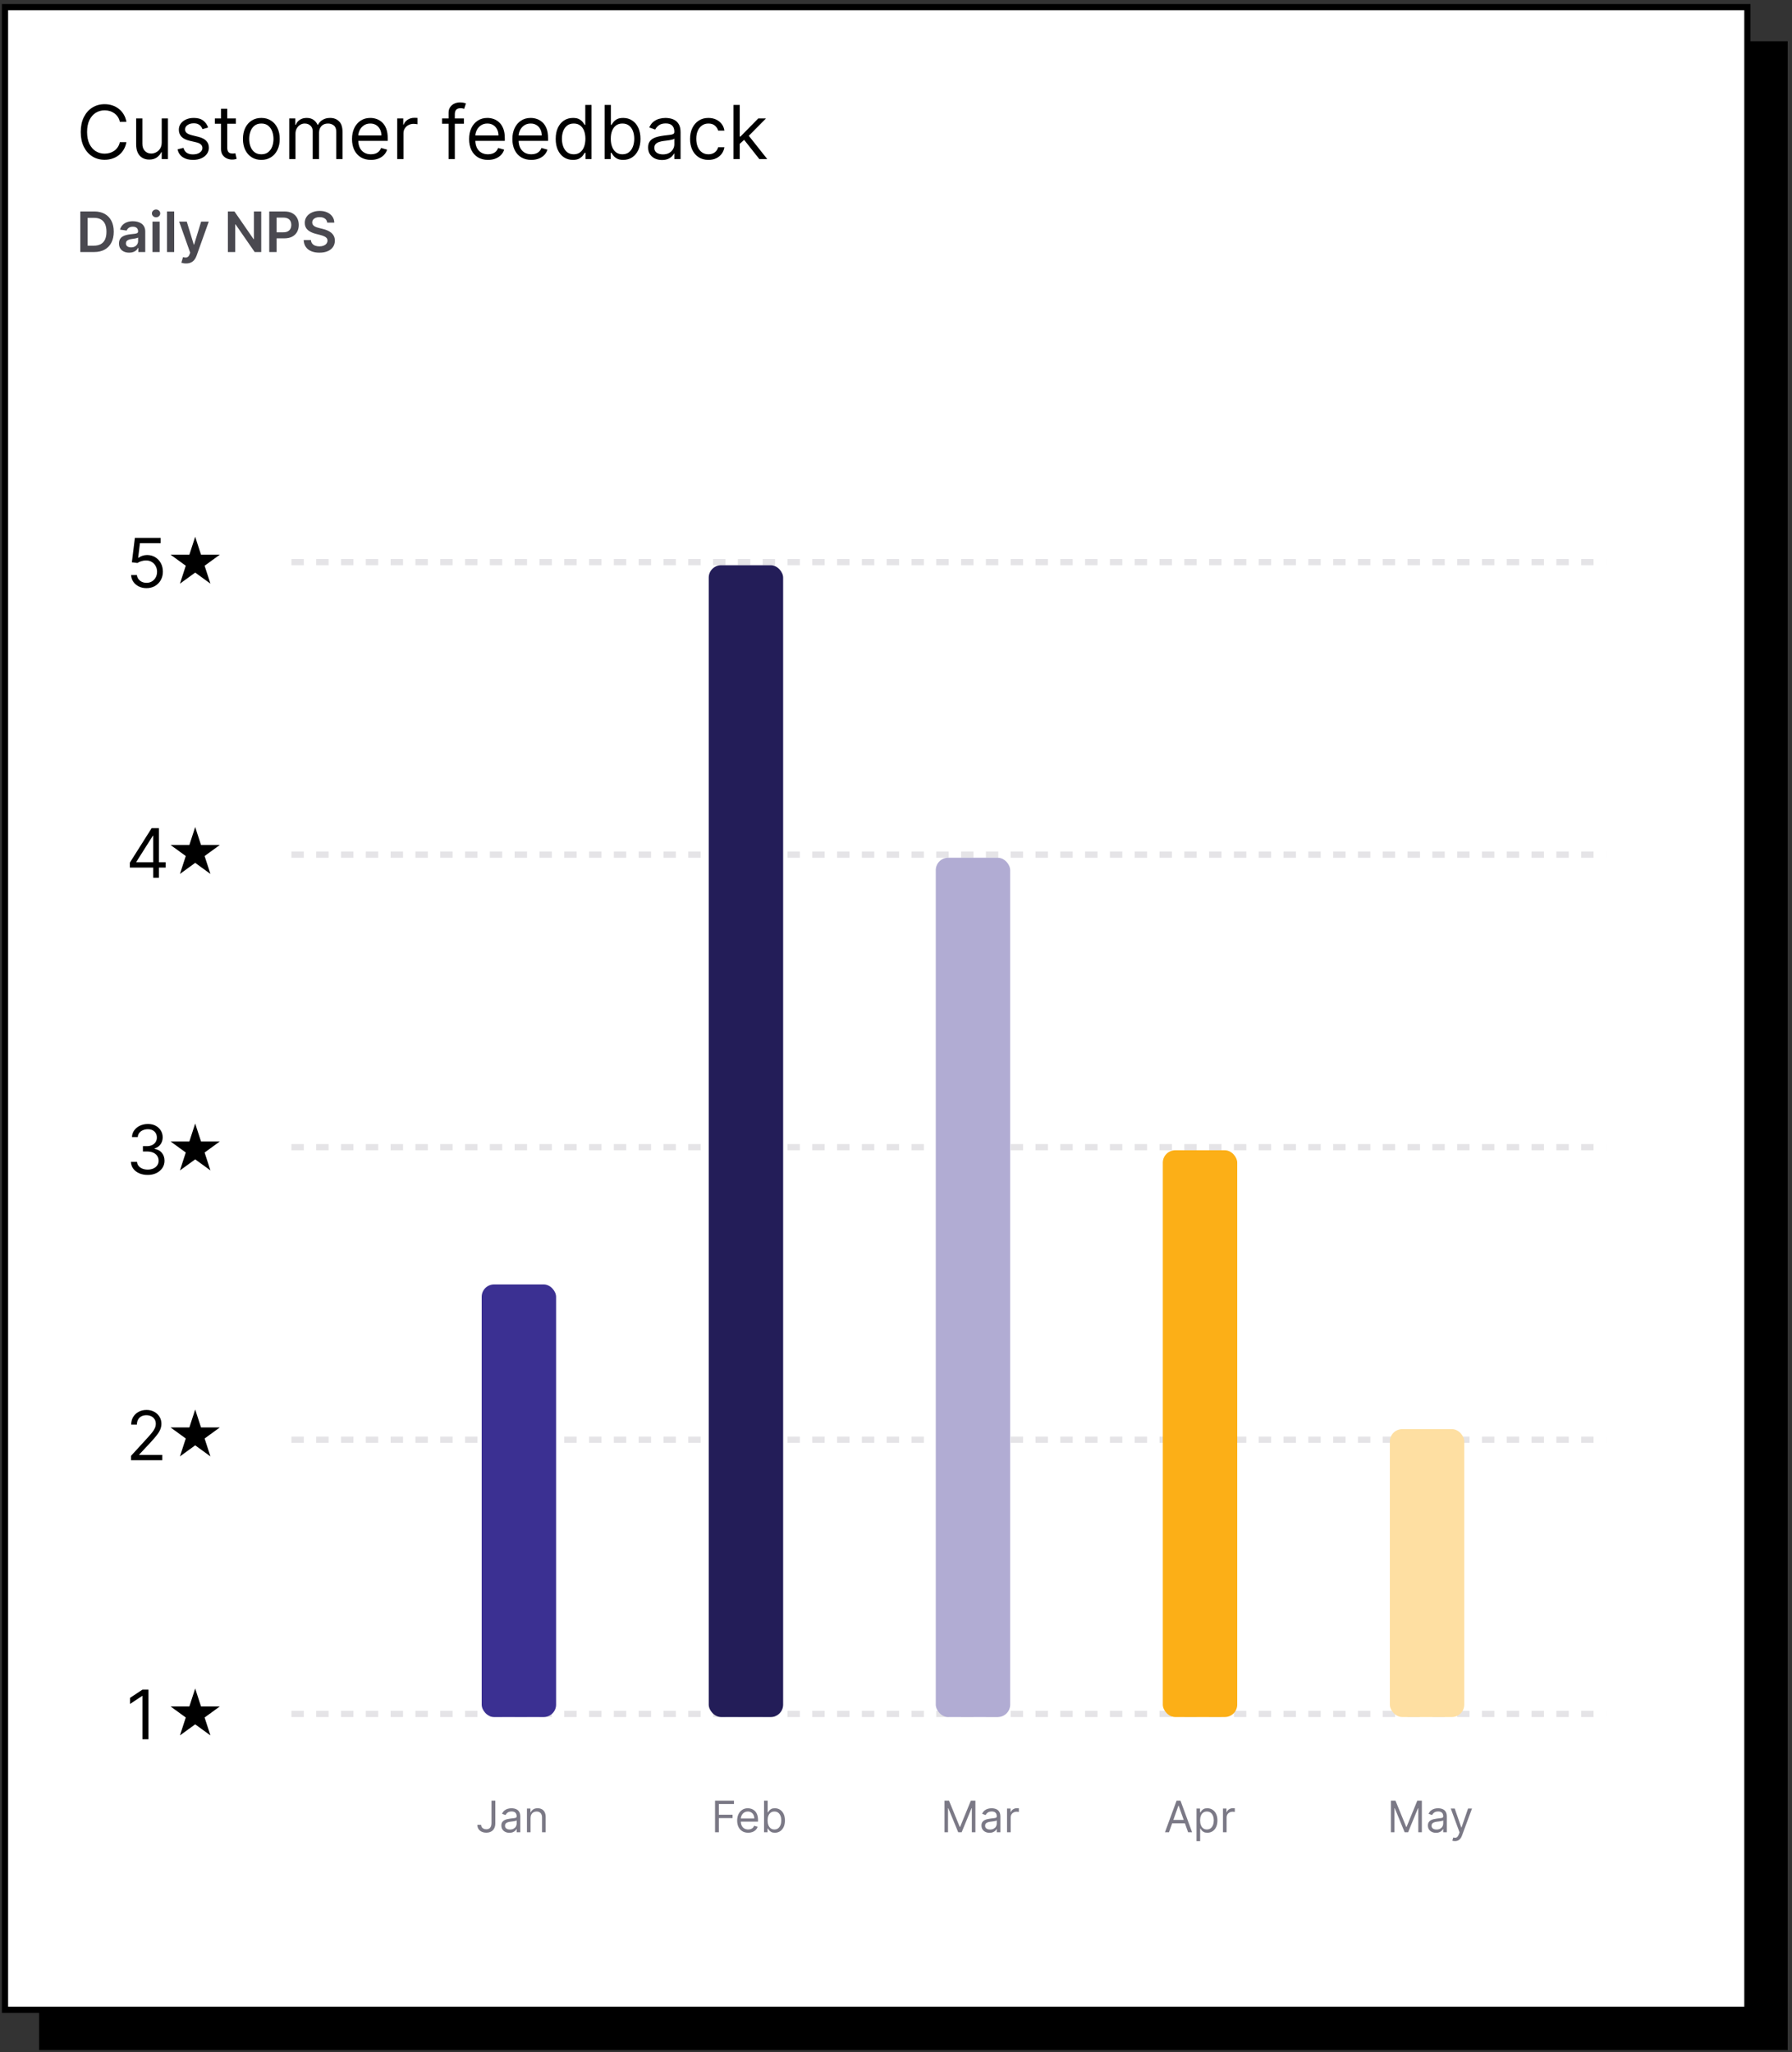
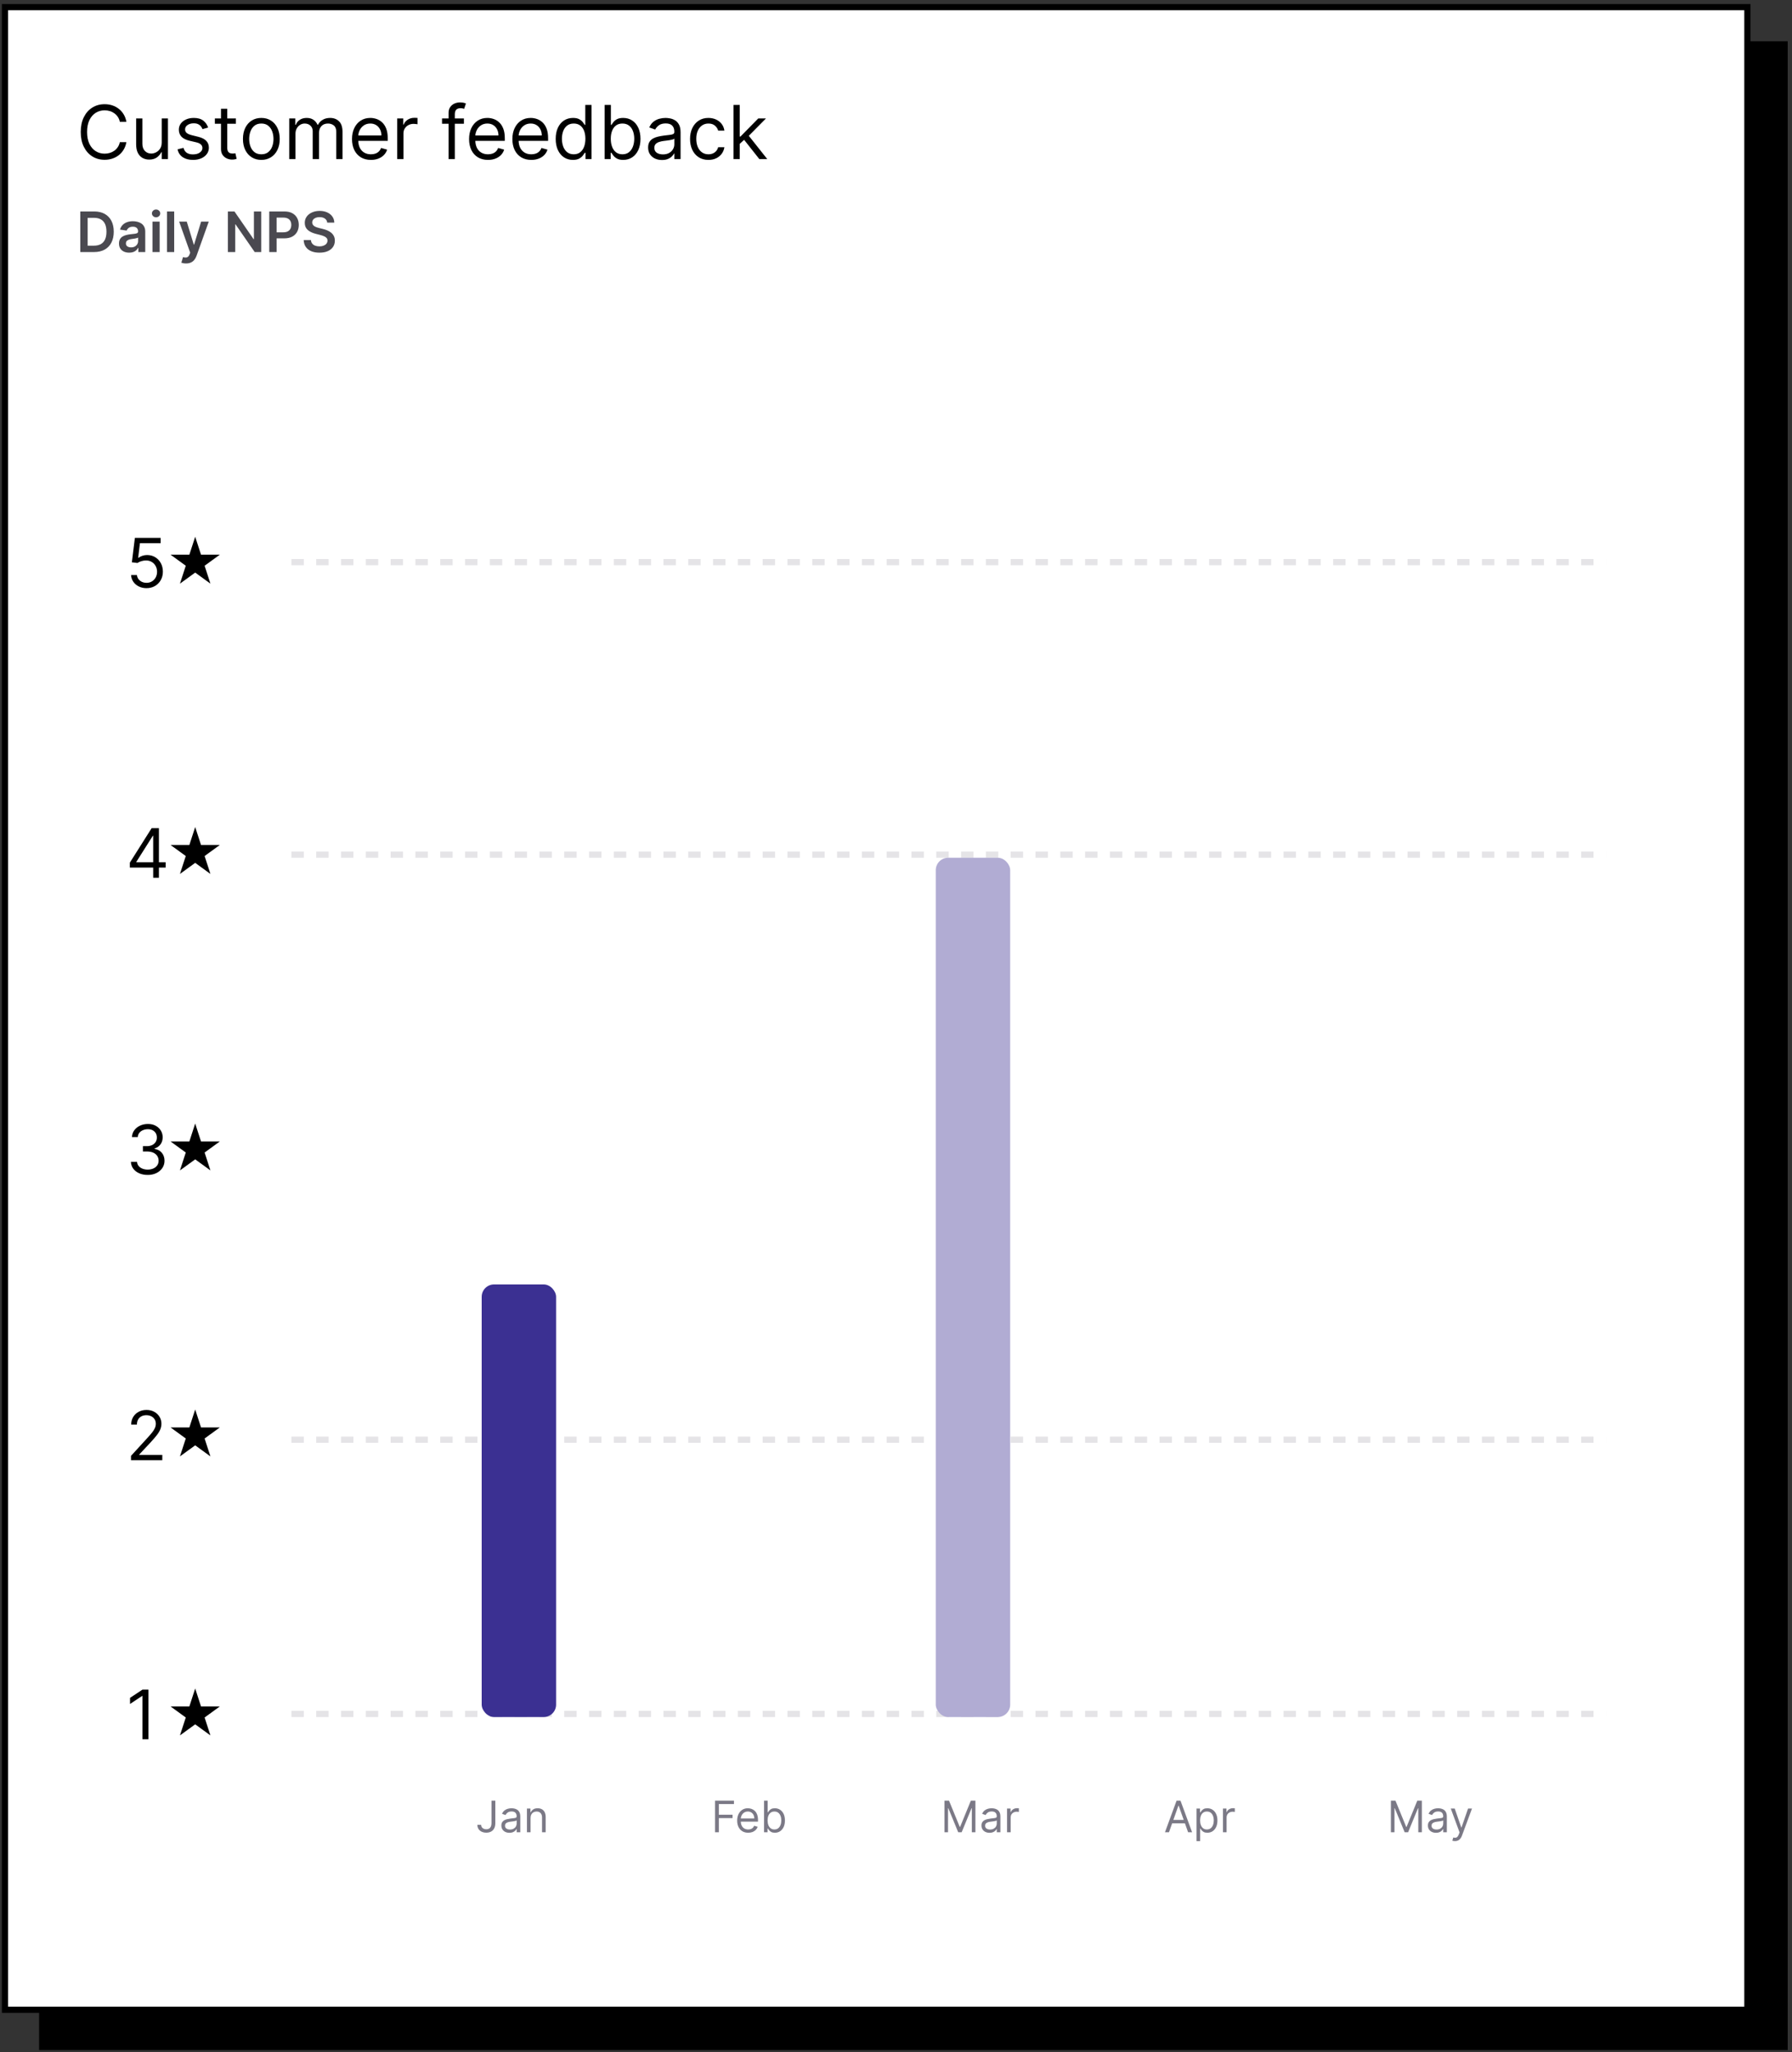
<svg xmlns="http://www.w3.org/2000/svg" width="289" height="331" viewBox="0 0 289 331" fill="none">
  <rect x="0" y="0" width="289" height="331" fill="#333333" stroke="none" />
  <rect x="6.805" y="7.152" width="281" height="323" fill="black" stroke="black" />
  <rect x="0.805" y="1.152" width="281" height="323" fill="white" stroke="black" />
  <path d="M20.384 19.652H19.327C19.265 19.348 19.155 19.081 18.999 18.851C18.846 18.621 18.658 18.428 18.437 18.272C18.218 18.113 17.975 17.993 17.708 17.914C17.441 17.834 17.163 17.794 16.873 17.794C16.345 17.794 15.866 17.928 15.437 18.195C15.011 18.462 14.671 18.855 14.418 19.375C14.168 19.895 14.043 20.533 14.043 21.289C14.043 22.044 14.168 22.682 14.418 23.202C14.671 23.722 15.011 24.115 15.437 24.383C15.866 24.649 16.345 24.783 16.873 24.783C17.163 24.783 17.441 24.743 17.708 24.664C17.975 24.584 18.218 24.466 18.437 24.31C18.658 24.151 18.846 23.956 18.999 23.726C19.155 23.493 19.265 23.226 19.327 22.925H20.384C20.305 23.371 20.16 23.77 19.95 24.122C19.739 24.475 19.478 24.774 19.166 25.022C18.853 25.266 18.502 25.452 18.113 25.58C17.727 25.708 17.313 25.772 16.873 25.772C16.129 25.772 15.467 25.59 14.887 25.226C14.307 24.863 13.852 24.346 13.519 23.675C13.187 23.005 13.021 22.209 13.021 21.289C13.021 20.368 13.187 19.573 13.519 18.902C13.852 18.232 14.307 17.715 14.887 17.351C15.467 16.988 16.129 16.806 16.873 16.806C17.313 16.806 17.727 16.87 18.113 16.997C18.502 17.125 18.853 17.313 19.166 17.56C19.478 17.804 19.739 18.103 19.95 18.455C20.16 18.804 20.305 19.203 20.384 19.652ZM26.081 22.976V19.107H27.086V25.652H26.081V24.544H26.012C25.859 24.877 25.62 25.159 25.297 25.392C24.973 25.622 24.564 25.738 24.069 25.738C23.66 25.738 23.297 25.648 22.978 25.469C22.66 25.287 22.41 25.015 22.228 24.651C22.047 24.284 21.956 23.823 21.956 23.266V19.107H22.961V23.198C22.961 23.675 23.095 24.056 23.362 24.34C23.632 24.624 23.976 24.766 24.393 24.766C24.643 24.766 24.897 24.702 25.156 24.574C25.417 24.446 25.636 24.25 25.812 23.986C25.991 23.722 26.081 23.385 26.081 22.976ZM33.565 20.573L32.661 20.828C32.604 20.678 32.521 20.532 32.41 20.39C32.302 20.245 32.154 20.125 31.967 20.032C31.779 19.938 31.539 19.891 31.246 19.891C30.846 19.891 30.512 19.983 30.245 20.168C29.981 20.35 29.849 20.581 29.849 20.863C29.849 21.113 29.94 21.31 30.121 21.455C30.303 21.6 30.587 21.721 30.974 21.817L31.945 22.056C32.531 22.198 32.967 22.415 33.254 22.708C33.541 22.997 33.684 23.371 33.684 23.828C33.684 24.203 33.576 24.539 33.36 24.834C33.147 25.13 32.849 25.363 32.465 25.533C32.082 25.703 31.636 25.789 31.127 25.789C30.459 25.789 29.907 25.644 29.47 25.354C29.032 25.064 28.755 24.641 28.639 24.084L29.593 23.846C29.684 24.198 29.856 24.462 30.109 24.638C30.364 24.814 30.698 24.902 31.11 24.902C31.579 24.902 31.951 24.803 32.227 24.604C32.505 24.402 32.644 24.161 32.644 23.88C32.644 23.652 32.565 23.462 32.406 23.309C32.246 23.152 32.002 23.036 31.673 22.959L30.582 22.703C29.982 22.561 29.542 22.341 29.261 22.043C28.982 21.742 28.843 21.365 28.843 20.914C28.843 20.544 28.947 20.218 29.154 19.934C29.364 19.649 29.65 19.427 30.011 19.265C30.374 19.103 30.786 19.022 31.246 19.022C31.894 19.022 32.403 19.164 32.772 19.448C33.144 19.732 33.408 20.107 33.565 20.573ZM38.044 19.107V19.959H34.652V19.107H38.044ZM35.641 17.539H36.647V23.777C36.647 24.061 36.688 24.274 36.77 24.416C36.855 24.556 36.963 24.649 37.094 24.698C37.228 24.743 37.368 24.766 37.516 24.766C37.627 24.766 37.718 24.76 37.789 24.749C37.86 24.735 37.916 24.723 37.959 24.715L38.164 25.618C38.096 25.644 38 25.669 37.878 25.695C37.756 25.723 37.601 25.738 37.414 25.738C37.13 25.738 36.851 25.677 36.578 25.554C36.309 25.432 36.084 25.246 35.905 24.996C35.729 24.746 35.641 24.431 35.641 24.05V17.539ZM42.146 25.789C41.555 25.789 41.037 25.648 40.591 25.367C40.147 25.086 39.801 24.692 39.551 24.186C39.304 23.681 39.18 23.09 39.18 22.414C39.18 21.732 39.304 21.137 39.551 20.628C39.801 20.12 40.147 19.725 40.591 19.444C41.037 19.162 41.555 19.022 42.146 19.022C42.737 19.022 43.254 19.162 43.697 19.444C44.143 19.725 44.49 20.12 44.737 20.628C44.987 21.137 45.112 21.732 45.112 22.414C45.112 23.09 44.987 23.681 44.737 24.186C44.49 24.692 44.143 25.086 43.697 25.367C43.254 25.648 42.737 25.789 42.146 25.789ZM42.146 24.885C42.595 24.885 42.964 24.77 43.254 24.54C43.544 24.31 43.758 24.008 43.897 23.633C44.037 23.258 44.106 22.851 44.106 22.414C44.106 21.976 44.037 21.569 43.897 21.191C43.758 20.813 43.544 20.508 43.254 20.274C42.964 20.041 42.595 19.925 42.146 19.925C41.697 19.925 41.328 20.041 41.038 20.274C40.748 20.508 40.534 20.813 40.395 21.191C40.255 21.569 40.186 21.976 40.186 22.414C40.186 22.851 40.255 23.258 40.395 23.633C40.534 24.008 40.748 24.31 41.038 24.54C41.328 24.77 41.697 24.885 42.146 24.885ZM46.647 25.652V19.107H47.619V20.13H47.704C47.84 19.78 48.06 19.509 48.364 19.316C48.668 19.12 49.033 19.022 49.459 19.022C49.891 19.022 50.251 19.12 50.538 19.316C50.827 19.509 51.053 19.78 51.215 20.13H51.283C51.451 19.791 51.702 19.523 52.038 19.324C52.373 19.122 52.775 19.022 53.244 19.022C53.829 19.022 54.307 19.205 54.68 19.571C55.052 19.935 55.238 20.502 55.238 21.272V25.652H54.232V21.272C54.232 20.789 54.1 20.444 53.836 20.236C53.572 20.029 53.261 19.925 52.903 19.925C52.443 19.925 52.086 20.064 51.833 20.343C51.58 20.618 51.454 20.968 51.454 21.391V25.652H50.431V21.169C50.431 20.797 50.31 20.497 50.069 20.27C49.827 20.04 49.516 19.925 49.136 19.925C48.874 19.925 48.63 19.995 48.403 20.134C48.178 20.273 47.996 20.466 47.857 20.713C47.721 20.958 47.653 21.24 47.653 21.561V25.652H46.647ZM59.821 25.789C59.19 25.789 58.646 25.649 58.189 25.371C57.734 25.09 57.383 24.698 57.136 24.195C56.892 23.689 56.77 23.101 56.77 22.431C56.77 21.76 56.892 21.169 57.136 20.658C57.383 20.144 57.727 19.743 58.168 19.456C58.611 19.166 59.128 19.022 59.719 19.022C60.06 19.022 60.396 19.078 60.729 19.192C61.061 19.306 61.364 19.49 61.636 19.746C61.909 19.999 62.126 20.334 62.288 20.752C62.45 21.169 62.531 21.684 62.531 22.294V22.721H57.486V21.851H61.508C61.508 21.482 61.435 21.152 61.287 20.863C61.142 20.573 60.935 20.344 60.665 20.177C60.398 20.009 60.082 19.925 59.719 19.925C59.318 19.925 58.972 20.024 58.679 20.223C58.389 20.419 58.166 20.675 58.01 20.99C57.854 21.306 57.776 21.644 57.776 22.005V22.584C57.776 23.078 57.861 23.497 58.031 23.841C58.205 24.182 58.445 24.442 58.751 24.621C59.058 24.797 59.415 24.885 59.821 24.885C60.085 24.885 60.324 24.848 60.537 24.774C60.753 24.698 60.939 24.584 61.095 24.434C61.251 24.28 61.372 24.09 61.457 23.863L62.429 24.135C62.327 24.465 62.155 24.755 61.913 25.005C61.672 25.252 61.374 25.445 61.019 25.584C60.663 25.721 60.264 25.789 59.821 25.789ZM64.061 25.652V19.107H65.033V20.096H65.101C65.22 19.772 65.436 19.509 65.749 19.307C66.061 19.105 66.413 19.005 66.805 19.005C66.879 19.005 66.972 19.006 67.082 19.009C67.193 19.012 67.277 19.016 67.334 19.022V20.044C67.3 20.036 67.222 20.023 67.099 20.006C66.98 19.986 66.854 19.976 66.72 19.976C66.402 19.976 66.118 20.043 65.868 20.177C65.621 20.307 65.425 20.489 65.28 20.722C65.138 20.952 65.067 21.215 65.067 21.51V25.652H64.061ZM74.816 19.107V19.959H71.287V19.107H74.816ZM72.344 25.652V18.203C72.344 17.828 72.432 17.516 72.608 17.266C72.784 17.016 73.013 16.828 73.294 16.703C73.576 16.578 73.873 16.516 74.185 16.516C74.432 16.516 74.634 16.536 74.79 16.576C74.946 16.615 75.063 16.652 75.14 16.686L74.85 17.556C74.799 17.539 74.728 17.517 74.637 17.492C74.549 17.466 74.432 17.453 74.287 17.453C73.955 17.453 73.715 17.537 73.567 17.705C73.422 17.872 73.35 18.118 73.35 18.442V25.652H72.344ZM78.7 25.789C78.069 25.789 77.525 25.649 77.068 25.371C76.613 25.09 76.262 24.698 76.015 24.195C75.771 23.689 75.649 23.101 75.649 22.431C75.649 21.76 75.771 21.169 76.015 20.658C76.262 20.144 76.606 19.743 77.046 19.456C77.49 19.166 78.007 19.022 78.598 19.022C78.939 19.022 79.275 19.078 79.608 19.192C79.94 19.306 80.243 19.49 80.515 19.746C80.788 19.999 81.005 20.334 81.167 20.752C81.329 21.169 81.41 21.684 81.41 22.294V22.721H76.365V21.851H80.387C80.387 21.482 80.314 21.152 80.166 20.863C80.021 20.573 79.814 20.344 79.544 20.177C79.277 20.009 78.961 19.925 78.598 19.925C78.197 19.925 77.85 20.024 77.558 20.223C77.268 20.419 77.045 20.675 76.889 20.99C76.733 21.306 76.654 21.644 76.654 22.005V22.584C76.654 23.078 76.74 23.497 76.91 23.841C77.084 24.182 77.323 24.442 77.63 24.621C77.937 24.797 78.294 24.885 78.7 24.885C78.964 24.885 79.203 24.848 79.416 24.774C79.632 24.698 79.818 24.584 79.974 24.434C80.13 24.28 80.251 24.09 80.336 23.863L81.308 24.135C81.206 24.465 81.034 24.755 80.792 25.005C80.551 25.252 80.252 25.445 79.897 25.584C79.542 25.721 79.143 25.789 78.7 25.789ZM85.684 25.789C85.054 25.789 84.51 25.649 84.052 25.371C83.598 25.09 83.247 24.698 83 24.195C82.755 23.689 82.633 23.101 82.633 22.431C82.633 21.76 82.755 21.169 83 20.658C83.247 20.144 83.591 19.743 84.031 19.456C84.474 19.166 84.991 19.022 85.582 19.022C85.923 19.022 86.26 19.078 86.592 19.192C86.924 19.306 87.227 19.49 87.5 19.746C87.772 19.999 87.99 20.334 88.152 20.752C88.314 21.169 88.394 21.684 88.394 22.294V22.721H83.349V21.851H87.372C87.372 21.482 87.298 21.152 87.15 20.863C87.005 20.573 86.798 20.344 86.528 20.177C86.261 20.009 85.946 19.925 85.582 19.925C85.181 19.925 84.835 20.024 84.542 20.223C84.252 20.419 84.029 20.675 83.873 20.99C83.717 21.306 83.639 21.644 83.639 22.005V22.584C83.639 23.078 83.724 23.497 83.894 23.841C84.068 24.182 84.308 24.442 84.615 24.621C84.921 24.797 85.278 24.885 85.684 24.885C85.948 24.885 86.187 24.848 86.4 24.774C86.616 24.698 86.802 24.584 86.959 24.434C87.115 24.28 87.235 24.09 87.321 23.863L88.292 24.135C88.19 24.465 88.018 24.755 87.777 25.005C87.535 25.252 87.237 25.445 86.882 25.584C86.527 25.721 86.127 25.789 85.684 25.789ZM92.396 25.789C91.85 25.789 91.369 25.651 90.951 25.375C90.534 25.097 90.207 24.705 89.971 24.199C89.735 23.691 89.618 23.09 89.618 22.397C89.618 21.709 89.735 21.113 89.971 20.607C90.207 20.101 90.535 19.711 90.956 19.435C91.376 19.159 91.862 19.022 92.413 19.022C92.839 19.022 93.176 19.093 93.423 19.235C93.673 19.374 93.863 19.533 93.994 19.712C94.127 19.888 94.231 20.033 94.305 20.147H94.39V16.925H95.396V25.652H94.424V24.647H94.305C94.231 24.766 94.126 24.916 93.99 25.098C93.853 25.277 93.659 25.438 93.406 25.58C93.153 25.719 92.816 25.789 92.396 25.789ZM92.532 24.885C92.936 24.885 93.277 24.78 93.555 24.57C93.834 24.357 94.045 24.063 94.19 23.688C94.335 23.31 94.407 22.874 94.407 22.38C94.407 21.891 94.336 21.463 94.194 21.097C94.052 20.728 93.842 20.441 93.564 20.236C93.285 20.029 92.941 19.925 92.532 19.925C92.106 19.925 91.751 20.034 91.467 20.253C91.186 20.469 90.974 20.763 90.832 21.135C90.693 21.505 90.623 21.919 90.623 22.38C90.623 22.846 90.694 23.269 90.836 23.649C90.981 24.027 91.194 24.328 91.475 24.553C91.76 24.774 92.112 24.885 92.532 24.885ZM97.514 25.652V16.925H98.519V20.147H98.605C98.679 20.033 98.781 19.888 98.912 19.712C99.045 19.533 99.235 19.374 99.483 19.235C99.733 19.093 100.071 19.022 100.497 19.022C101.048 19.022 101.534 19.159 101.954 19.435C102.375 19.711 102.703 20.101 102.939 20.607C103.174 21.113 103.292 21.709 103.292 22.397C103.292 23.09 103.174 23.691 102.939 24.199C102.703 24.705 102.376 25.097 101.958 25.375C101.541 25.651 101.059 25.789 100.514 25.789C100.093 25.789 99.757 25.719 99.504 25.58C99.251 25.438 99.056 25.277 98.92 25.098C98.784 24.916 98.679 24.766 98.605 24.647H98.485V25.652H97.514ZM98.502 22.38C98.502 22.874 98.575 23.31 98.72 23.688C98.865 24.063 99.076 24.357 99.355 24.57C99.633 24.78 99.974 24.885 100.377 24.885C100.798 24.885 101.149 24.774 101.43 24.553C101.714 24.328 101.927 24.027 102.069 23.649C102.214 23.269 102.287 22.846 102.287 22.38C102.287 21.919 102.216 21.505 102.074 21.135C101.934 20.763 101.723 20.469 101.439 20.253C101.157 20.034 100.804 19.925 100.377 19.925C99.968 19.925 99.625 20.029 99.346 20.236C99.068 20.441 98.858 20.728 98.716 21.097C98.573 21.463 98.502 21.891 98.502 22.38ZM106.757 25.806C106.342 25.806 105.966 25.728 105.627 25.571C105.289 25.412 105.021 25.184 104.822 24.885C104.623 24.584 104.524 24.221 104.524 23.794C104.524 23.419 104.598 23.115 104.745 22.883C104.893 22.647 105.091 22.462 105.338 22.328C105.585 22.195 105.858 22.096 106.156 22.03C106.457 21.962 106.76 21.908 107.064 21.868C107.461 21.817 107.784 21.779 108.031 21.753C108.281 21.725 108.463 21.678 108.576 21.613C108.693 21.547 108.751 21.434 108.751 21.272V21.238C108.751 20.817 108.636 20.49 108.406 20.258C108.179 20.024 107.833 19.908 107.37 19.908C106.89 19.908 106.514 20.013 106.241 20.223C105.968 20.434 105.777 20.658 105.666 20.897L104.711 20.556C104.882 20.158 105.109 19.848 105.393 19.627C105.68 19.402 105.993 19.246 106.331 19.158C106.672 19.067 107.007 19.022 107.336 19.022C107.547 19.022 107.788 19.047 108.061 19.098C108.336 19.147 108.602 19.247 108.858 19.401C109.116 19.554 109.331 19.786 109.501 20.096C109.672 20.405 109.757 20.82 109.757 21.34V25.652H108.751V24.766H108.7C108.632 24.908 108.518 25.06 108.359 25.222C108.2 25.384 107.988 25.522 107.724 25.635C107.46 25.749 107.137 25.806 106.757 25.806ZM106.91 24.902C107.308 24.902 107.643 24.824 107.916 24.668C108.191 24.512 108.399 24.31 108.538 24.063C108.68 23.816 108.751 23.556 108.751 23.283V22.363C108.708 22.414 108.615 22.461 108.47 22.503C108.328 22.543 108.163 22.578 107.975 22.61C107.791 22.638 107.61 22.664 107.434 22.686C107.261 22.706 107.12 22.723 107.012 22.738C106.751 22.772 106.507 22.827 106.279 22.904C106.055 22.978 105.873 23.09 105.734 23.24C105.598 23.388 105.529 23.59 105.529 23.846C105.529 24.195 105.659 24.459 105.917 24.638C106.179 24.814 106.51 24.902 106.91 24.902ZM114.251 25.789C113.638 25.789 113.109 25.644 112.666 25.354C112.223 25.064 111.882 24.665 111.643 24.157C111.405 23.648 111.286 23.067 111.286 22.414C111.286 21.749 111.408 21.162 111.652 20.654C111.899 20.142 112.243 19.743 112.683 19.456C113.126 19.166 113.643 19.022 114.234 19.022C114.695 19.022 115.109 19.107 115.479 19.277C115.848 19.448 116.151 19.686 116.386 19.993C116.622 20.3 116.768 20.658 116.825 21.067H115.82C115.743 20.769 115.572 20.505 115.308 20.274C115.047 20.041 114.695 19.925 114.251 19.925C113.859 19.925 113.516 20.027 113.22 20.232C112.928 20.434 112.699 20.719 112.534 21.088C112.372 21.455 112.291 21.885 112.291 22.38C112.291 22.885 112.371 23.326 112.53 23.701C112.692 24.076 112.919 24.367 113.212 24.574C113.507 24.782 113.854 24.885 114.251 24.885C114.513 24.885 114.75 24.84 114.963 24.749C115.176 24.658 115.357 24.527 115.504 24.357C115.652 24.186 115.757 23.982 115.82 23.743H116.825C116.768 24.13 116.628 24.478 116.403 24.787C116.182 25.094 115.888 25.338 115.521 25.52C115.158 25.699 114.734 25.789 114.251 25.789ZM119.233 23.266L119.216 22.022H119.42L122.284 19.107H123.528L120.477 22.192H120.392L119.233 23.266ZM118.295 25.652V16.925H119.301V25.652H118.295ZM122.455 25.652L119.898 22.414L120.614 21.715L123.733 25.652H122.455Z" fill="black" />
  <path d="M23.939 272.519V280.519H22.97V273.534H22.923L20.97 274.831V273.847L22.97 272.519H23.939Z" fill="black" />
  <path d="M31.479 272.338L32.417 275.227L35.454 275.227L32.997 277.012L33.935 279.9L31.479 278.115L29.021 279.9L29.96 277.012L27.503 275.227L30.54 275.227L31.479 272.338Z" fill="black" />
  <path d="M21.127 235.519V234.815L23.767 231.925C24.077 231.586 24.332 231.292 24.533 231.042C24.733 230.789 24.882 230.552 24.978 230.331C25.077 230.107 25.127 229.873 25.127 229.628C25.127 229.347 25.059 229.103 24.923 228.897C24.791 228.692 24.608 228.533 24.377 228.421C24.145 228.309 23.884 228.253 23.595 228.253C23.288 228.253 23.02 228.317 22.791 228.444C22.564 228.569 22.388 228.745 22.263 228.972C22.141 229.198 22.08 229.464 22.08 229.769H21.158C21.158 229.3 21.266 228.888 21.482 228.534C21.698 228.18 21.992 227.904 22.365 227.706C22.74 227.508 23.16 227.409 23.627 227.409C24.095 227.409 24.511 227.508 24.873 227.706C25.235 227.904 25.518 228.171 25.724 228.507C25.93 228.843 26.033 229.216 26.033 229.628C26.033 229.922 25.979 230.21 25.873 230.491C25.768 230.77 25.586 231.081 25.326 231.425C25.068 231.766 24.71 232.183 24.252 232.675L22.455 234.597V234.659H26.173V235.519H21.127Z" fill="black" />
  <path d="M23.83 189.503C23.314 189.503 22.854 189.414 22.451 189.237C22.05 189.06 21.731 188.814 21.494 188.499C21.259 188.181 21.132 187.813 21.111 187.394H22.095C22.116 187.651 22.205 187.874 22.361 188.062C22.517 188.246 22.721 188.39 22.974 188.491C23.227 188.593 23.507 188.644 23.814 188.644C24.158 188.644 24.462 188.584 24.728 188.464C24.994 188.344 25.202 188.177 25.353 187.964C25.504 187.75 25.58 187.503 25.58 187.222C25.58 186.927 25.507 186.668 25.361 186.444C25.215 186.218 25.002 186.041 24.72 185.913C24.439 185.785 24.095 185.722 23.689 185.722H23.048V184.862H23.689C24.007 184.862 24.285 184.805 24.525 184.69C24.767 184.576 24.956 184.414 25.091 184.206C25.229 183.998 25.298 183.753 25.298 183.472C25.298 183.201 25.238 182.965 25.119 182.765C24.999 182.564 24.83 182.408 24.611 182.296C24.395 182.184 24.14 182.128 23.845 182.128C23.569 182.128 23.309 182.179 23.064 182.28C22.822 182.379 22.624 182.524 22.47 182.714C22.317 182.901 22.233 183.128 22.22 183.394H21.283C21.298 182.974 21.425 182.607 21.662 182.292C21.899 181.974 22.209 181.727 22.591 181.55C22.977 181.373 23.4 181.284 23.861 181.284C24.356 181.284 24.78 181.384 25.134 181.585C25.488 181.783 25.761 182.045 25.951 182.37C26.141 182.696 26.236 183.047 26.236 183.425C26.236 183.875 26.117 184.259 25.88 184.577C25.646 184.895 25.327 185.115 24.923 185.237V185.3C25.428 185.383 25.823 185.598 26.107 185.944C26.391 186.288 26.533 186.714 26.533 187.222C26.533 187.657 26.414 188.047 26.177 188.394C25.943 188.737 25.623 189.008 25.216 189.206C24.81 189.404 24.348 189.503 23.83 189.503Z" fill="black" />
  <path d="M20.939 139.933V139.136L24.455 133.573H25.033V134.808H24.642L21.986 139.011V139.073H26.72V139.933H20.939ZM24.705 141.573V139.691V139.32V133.573H25.627V141.573H24.705Z" fill="black" />
  <path d="M23.627 94.863C23.168 94.863 22.755 94.772 22.388 94.589C22.021 94.407 21.727 94.157 21.505 93.839C21.284 93.522 21.163 93.16 21.142 92.753H22.08C22.116 93.115 22.28 93.415 22.572 93.652C22.866 93.886 23.218 94.003 23.627 94.003C23.955 94.003 24.246 93.927 24.502 93.773C24.759 93.619 24.961 93.408 25.107 93.14C25.255 92.869 25.33 92.563 25.33 92.222C25.33 91.873 25.253 91.562 25.099 91.289C24.948 91.013 24.74 90.795 24.474 90.636C24.209 90.477 23.905 90.397 23.564 90.394C23.319 90.391 23.068 90.429 22.81 90.507C22.552 90.583 22.34 90.68 22.173 90.8L21.267 90.691L21.752 86.753H25.908V87.613H22.564L22.283 89.972H22.33C22.494 89.842 22.699 89.734 22.947 89.648C23.194 89.562 23.452 89.519 23.72 89.519C24.21 89.519 24.646 89.636 25.029 89.871C25.414 90.102 25.716 90.42 25.935 90.824C26.156 91.227 26.267 91.688 26.267 92.207C26.267 92.717 26.152 93.173 25.923 93.574C25.697 93.972 25.384 94.287 24.986 94.519C24.587 94.748 24.134 94.863 23.627 94.863Z" fill="black" />
  <path d="M31.479 227.338L32.417 230.227L35.454 230.227L32.997 232.012L33.935 234.9L31.479 233.115L29.021 234.9L29.96 232.012L27.503 230.227L30.54 230.227L31.479 227.338Z" fill="black" />
  <path d="M31.479 181.213L32.417 184.102L35.454 184.102L32.997 185.887L33.935 188.775L31.479 186.99L29.021 188.775L29.96 185.887L27.503 184.102L30.54 184.102L31.479 181.213Z" fill="black" />
  <path d="M31.479 133.393L32.417 136.282L35.454 136.282L32.997 138.067L33.935 140.955L31.479 139.17L29.021 140.955L29.96 138.067L27.503 136.282L30.54 136.282L31.479 133.393Z" fill="black" />
  <path d="M31.479 86.573L32.417 89.462L35.454 89.462L32.997 91.247L33.935 94.135L31.479 92.35L29.021 94.135L29.96 91.247L27.503 89.462L30.54 89.462L31.479 86.573Z" fill="black" />
  <path d="M15.168 40.652H12.95V34.107H15.213C15.863 34.107 16.421 34.238 16.888 34.5C17.357 34.76 17.717 35.134 17.968 35.622C18.22 36.11 18.345 36.694 18.345 37.373C18.345 38.055 18.218 38.641 17.965 39.131C17.713 39.621 17.35 39.997 16.875 40.259C16.402 40.521 15.833 40.652 15.168 40.652ZM14.136 39.626H15.111C15.567 39.626 15.947 39.543 16.252 39.377C16.556 39.209 16.785 38.959 16.939 38.626C17.092 38.291 17.169 37.874 17.169 37.373C17.169 36.873 17.092 36.457 16.939 36.127C16.785 35.794 16.559 35.546 16.258 35.382C15.96 35.216 15.589 35.133 15.146 35.133H14.136V39.626ZM20.833 40.751C20.522 40.751 20.242 40.696 19.993 40.585C19.746 40.472 19.549 40.306 19.405 40.087C19.262 39.867 19.191 39.597 19.191 39.275C19.191 38.998 19.242 38.769 19.344 38.588C19.446 38.407 19.586 38.262 19.763 38.153C19.939 38.044 20.139 37.962 20.36 37.907C20.584 37.849 20.815 37.808 21.054 37.782C21.341 37.752 21.575 37.726 21.754 37.702C21.933 37.677 22.063 37.639 22.144 37.587C22.227 37.534 22.268 37.452 22.268 37.341V37.322C22.268 37.081 22.197 36.895 22.054 36.763C21.911 36.631 21.706 36.565 21.437 36.565C21.154 36.565 20.929 36.626 20.763 36.75C20.599 36.874 20.488 37.02 20.431 37.188L19.35 37.034C19.436 36.736 19.576 36.487 19.772 36.287C19.968 36.084 20.208 35.933 20.491 35.833C20.775 35.73 21.088 35.679 21.431 35.679C21.667 35.679 21.903 35.707 22.137 35.762C22.372 35.818 22.586 35.909 22.78 36.037C22.974 36.163 23.129 36.334 23.246 36.552C23.366 36.769 23.425 37.041 23.425 37.367V40.652H22.313V39.978H22.275C22.204 40.114 22.105 40.242 21.977 40.361C21.852 40.479 21.693 40.574 21.501 40.646C21.312 40.716 21.089 40.751 20.833 40.751ZM21.134 39.901C21.366 39.901 21.567 39.855 21.738 39.764C21.908 39.67 22.039 39.547 22.131 39.393C22.225 39.24 22.271 39.072 22.271 38.891V38.313C22.235 38.343 22.174 38.37 22.086 38.396C22.001 38.422 21.905 38.444 21.799 38.463C21.692 38.482 21.587 38.499 21.482 38.514C21.378 38.529 21.287 38.542 21.21 38.553C21.038 38.576 20.883 38.614 20.747 38.668C20.611 38.721 20.503 38.795 20.424 38.891C20.345 38.985 20.306 39.106 20.306 39.256C20.306 39.469 20.384 39.63 20.539 39.738C20.695 39.847 20.893 39.901 21.134 39.901ZM24.589 40.652V35.743H25.746V40.652H24.589ZM25.17 35.047C24.987 35.047 24.829 34.986 24.697 34.864C24.565 34.741 24.499 34.593 24.499 34.42C24.499 34.245 24.565 34.097 24.697 33.976C24.829 33.852 24.987 33.791 25.17 33.791C25.356 33.791 25.513 33.852 25.643 33.976C25.775 34.097 25.841 34.245 25.841 34.42C25.841 34.593 25.775 34.741 25.643 34.864C25.513 34.986 25.356 35.047 25.17 35.047ZM28.092 34.107V40.652H26.935V34.107H28.092ZM30.001 42.493C29.843 42.493 29.697 42.48 29.563 42.455C29.431 42.431 29.326 42.404 29.247 42.372L29.515 41.471C29.684 41.52 29.834 41.543 29.966 41.541C30.098 41.539 30.214 41.497 30.314 41.416C30.416 41.337 30.503 41.205 30.573 41.02L30.672 40.755L28.892 35.743H30.119L31.251 39.451H31.302L32.436 35.743H33.667L31.701 41.247C31.61 41.507 31.488 41.729 31.337 41.915C31.186 42.102 31 42.245 30.781 42.343C30.564 42.443 30.304 42.493 30.001 42.493ZM42.13 34.107V40.652H41.075L37.991 36.194H37.937V40.652H36.751V34.107H37.812L40.893 38.569H40.951V34.107H42.13ZM43.422 40.652V34.107H45.877C46.379 34.107 46.801 34.201 47.142 34.388C47.485 34.576 47.744 34.834 47.919 35.162C48.096 35.488 48.184 35.858 48.184 36.274C48.184 36.694 48.096 37.066 47.919 37.392C47.742 37.718 47.481 37.975 47.136 38.163C46.791 38.348 46.365 38.441 45.861 38.441H44.234V37.466H45.701C45.995 37.466 46.236 37.415 46.423 37.312C46.611 37.21 46.749 37.07 46.839 36.891C46.93 36.712 46.976 36.506 46.976 36.274C46.976 36.041 46.93 35.837 46.839 35.66C46.749 35.483 46.609 35.346 46.42 35.248C46.232 35.148 45.99 35.098 45.694 35.098H44.608V40.652H43.422ZM52.771 35.906C52.741 35.627 52.616 35.41 52.394 35.254C52.175 35.099 51.889 35.021 51.538 35.021C51.29 35.021 51.078 35.058 50.901 35.133C50.725 35.207 50.589 35.309 50.496 35.436C50.402 35.564 50.354 35.71 50.352 35.874C50.352 36.011 50.383 36.129 50.444 36.229C50.508 36.329 50.595 36.414 50.703 36.485C50.812 36.553 50.932 36.61 51.065 36.657C51.197 36.704 51.33 36.744 51.464 36.776L52.078 36.929C52.325 36.986 52.562 37.064 52.79 37.162C53.02 37.26 53.226 37.384 53.407 37.533C53.59 37.682 53.735 37.862 53.842 38.073C53.948 38.284 54.002 38.531 54.002 38.815C54.002 39.198 53.904 39.536 53.708 39.828C53.511 40.117 53.228 40.344 52.857 40.508C52.489 40.67 52.042 40.751 51.518 40.751C51.009 40.751 50.567 40.673 50.192 40.515C49.819 40.357 49.527 40.127 49.316 39.825C49.107 39.522 48.995 39.153 48.977 38.719H50.144C50.161 38.947 50.231 39.136 50.355 39.288C50.478 39.439 50.639 39.552 50.837 39.626C51.038 39.701 51.261 39.738 51.509 39.738C51.767 39.738 51.992 39.7 52.186 39.623C52.382 39.544 52.536 39.436 52.647 39.297C52.757 39.157 52.814 38.992 52.816 38.805C52.814 38.635 52.764 38.494 52.666 38.383C52.568 38.27 52.43 38.176 52.253 38.102C52.079 38.025 51.874 37.957 51.64 37.897L50.895 37.706C50.356 37.567 49.93 37.357 49.617 37.076C49.306 36.793 49.15 36.416 49.15 35.948C49.15 35.562 49.254 35.224 49.463 34.935C49.674 34.645 49.961 34.42 50.323 34.26C50.685 34.098 51.095 34.017 51.553 34.017C52.018 34.017 52.425 34.098 52.774 34.26C53.126 34.42 53.402 34.643 53.602 34.928C53.802 35.212 53.906 35.538 53.912 35.906H52.771Z" fill="#4A4950" />
  <path d="M79.264 290.428H79.88V294.067C79.88 294.392 79.82 294.668 79.701 294.895C79.582 295.122 79.414 295.294 79.197 295.412C78.979 295.529 78.723 295.588 78.428 295.588C78.15 295.588 77.902 295.538 77.685 295.437C77.468 295.334 77.297 295.188 77.173 294.999C77.049 294.81 76.987 294.586 76.987 294.325H77.593C77.593 294.47 77.629 294.595 77.7 294.703C77.773 294.809 77.872 294.892 77.998 294.952C78.124 295.011 78.268 295.041 78.428 295.041C78.606 295.041 78.757 295.004 78.881 294.929C79.005 294.855 79.1 294.745 79.164 294.601C79.23 294.455 79.264 294.277 79.264 294.067V290.428ZM82.159 295.608C81.918 295.608 81.698 295.562 81.501 295.471C81.304 295.379 81.147 295.245 81.031 295.071C80.915 294.895 80.857 294.683 80.857 294.435C80.857 294.216 80.9 294.039 80.986 293.903C81.072 293.765 81.188 293.658 81.332 293.58C81.476 293.502 81.635 293.444 81.809 293.406C81.985 293.366 82.161 293.334 82.338 293.311C82.57 293.281 82.759 293.259 82.903 293.244C83.049 293.227 83.155 293.2 83.221 293.162C83.289 293.124 83.323 293.058 83.323 292.963V292.943C83.323 292.698 83.256 292.507 83.121 292.372C82.989 292.236 82.788 292.168 82.517 292.168C82.237 292.168 82.018 292.229 81.859 292.352C81.7 292.474 81.588 292.605 81.523 292.744L80.966 292.546C81.066 292.314 81.198 292.133 81.364 292.004C81.531 291.873 81.714 291.782 81.911 291.73C82.11 291.677 82.305 291.651 82.498 291.651C82.62 291.651 82.761 291.666 82.92 291.695C83.081 291.724 83.236 291.782 83.385 291.872C83.536 291.961 83.661 292.096 83.76 292.277C83.86 292.458 83.909 292.7 83.909 293.003V295.519H83.323V295.002H83.293C83.253 295.084 83.187 295.173 83.094 295.267C83.001 295.362 82.878 295.442 82.724 295.509C82.57 295.575 82.382 295.608 82.159 295.608ZM82.249 295.081C82.481 295.081 82.677 295.035 82.836 294.944C82.996 294.853 83.117 294.736 83.199 294.591C83.281 294.447 83.323 294.296 83.323 294.136V293.6C83.298 293.629 83.243 293.657 83.159 293.682C83.076 293.705 82.98 293.725 82.871 293.744C82.763 293.76 82.657 293.775 82.555 293.788C82.454 293.8 82.372 293.81 82.309 293.818C82.156 293.838 82.014 293.87 81.881 293.915C81.75 293.958 81.644 294.024 81.563 294.112C81.483 294.198 81.444 294.315 81.444 294.465C81.444 294.668 81.519 294.823 81.67 294.927C81.822 295.03 82.015 295.081 82.249 295.081ZM85.567 293.222V295.519H84.98V291.7H85.547V292.297H85.597C85.686 292.103 85.822 291.947 86.004 291.83C86.187 291.71 86.422 291.651 86.71 291.651C86.969 291.651 87.195 291.704 87.389 291.81C87.583 291.914 87.734 292.073 87.841 292.287C87.949 292.499 88.003 292.768 88.003 293.092V295.519H87.416V293.132C87.416 292.832 87.338 292.599 87.183 292.431C87.027 292.262 86.813 292.178 86.541 292.178C86.354 292.178 86.187 292.218 86.039 292.299C85.893 292.381 85.778 292.499 85.694 292.655C85.609 292.811 85.567 293 85.567 293.222Z" fill="#7B7986" />
  <path d="M115.315 295.519V290.428H118.367V290.975H115.931V292.695H118.139V293.242H115.931V295.519H115.315ZM120.664 295.598C120.296 295.598 119.979 295.517 119.712 295.354C119.447 295.19 119.242 294.962 119.098 294.668C118.956 294.373 118.884 294.03 118.884 293.639C118.884 293.248 118.956 292.903 119.098 292.605C119.242 292.305 119.443 292.072 119.7 291.904C119.958 291.735 120.26 291.651 120.604 291.651C120.803 291.651 121 291.684 121.194 291.75C121.388 291.816 121.564 291.924 121.723 292.073C121.882 292.221 122.009 292.416 122.103 292.66C122.198 292.903 122.245 293.203 122.245 293.56V293.808H119.302V293.301H121.649C121.649 293.086 121.605 292.894 121.519 292.725C121.435 292.555 121.314 292.422 121.156 292.324C121.001 292.227 120.817 292.178 120.604 292.178C120.371 292.178 120.169 292.236 119.998 292.352C119.829 292.466 119.699 292.615 119.608 292.799C119.517 292.983 119.471 293.18 119.471 293.391V293.729C119.471 294.017 119.521 294.262 119.62 294.462C119.721 294.661 119.861 294.813 120.04 294.917C120.219 295.02 120.427 295.071 120.664 295.071C120.818 295.071 120.957 295.05 121.082 295.006C121.208 294.962 121.316 294.895 121.407 294.808C121.499 294.718 121.569 294.607 121.619 294.475L122.185 294.634C122.126 294.826 122.026 294.995 121.885 295.141C121.744 295.285 121.57 295.398 121.363 295.479C121.156 295.558 120.923 295.598 120.664 295.598ZM123.217 295.519V290.428H123.804V292.307H123.853C123.897 292.241 123.956 292.156 124.032 292.053C124.11 291.949 124.221 291.856 124.366 291.775C124.511 291.692 124.709 291.651 124.957 291.651C125.279 291.651 125.562 291.731 125.807 291.892C126.053 292.053 126.244 292.28 126.381 292.575C126.519 292.87 126.588 293.218 126.588 293.619C126.588 294.024 126.519 294.374 126.381 294.671C126.244 294.966 126.053 295.195 125.81 295.357C125.566 295.518 125.285 295.598 124.967 295.598C124.722 295.598 124.525 295.557 124.378 295.476C124.23 295.393 124.117 295.3 124.037 295.195C123.958 295.089 123.897 295.002 123.853 294.932H123.784V295.519H123.217ZM123.794 293.609C123.794 293.898 123.836 294.152 123.921 294.373C124.005 294.591 124.129 294.763 124.291 294.887C124.453 295.01 124.652 295.071 124.888 295.071C125.133 295.071 125.337 295.006 125.502 294.877C125.667 294.746 125.792 294.571 125.874 294.35C125.959 294.128 126.001 293.881 126.001 293.609C126.001 293.341 125.96 293.099 125.877 292.884C125.796 292.667 125.672 292.495 125.506 292.369C125.342 292.241 125.136 292.178 124.888 292.178C124.649 292.178 124.448 292.238 124.286 292.359C124.124 292.478 124.001 292.646 123.918 292.861C123.835 293.075 123.794 293.324 123.794 293.609Z" fill="#7B7986" />
  <path d="M152.315 290.428H153.051L154.781 294.653H154.84L156.57 290.428H157.306V295.519H156.729V291.651H156.68L155.089 295.519H154.532L152.941 291.651H152.891V295.519H152.315V290.428ZM159.586 295.608C159.344 295.608 159.125 295.562 158.928 295.471C158.73 295.379 158.574 295.245 158.458 295.071C158.342 294.895 158.284 294.683 158.284 294.435C158.284 294.216 158.327 294.039 158.413 293.903C158.499 293.765 158.614 293.658 158.759 293.58C158.903 293.502 159.062 293.444 159.236 293.406C159.411 293.366 159.588 293.334 159.765 293.311C159.997 293.281 160.185 293.259 160.33 293.244C160.475 293.227 160.581 293.2 160.648 293.162C160.716 293.124 160.75 293.058 160.75 292.963V292.943C160.75 292.698 160.683 292.507 160.548 292.372C160.416 292.236 160.214 292.168 159.944 292.168C159.664 292.168 159.445 292.229 159.286 292.352C159.126 292.474 159.015 292.605 158.95 292.744L158.393 292.546C158.493 292.314 158.625 292.133 158.791 292.004C158.958 291.873 159.141 291.782 159.338 291.73C159.537 291.677 159.732 291.651 159.924 291.651C160.047 291.651 160.188 291.666 160.347 291.695C160.508 291.724 160.663 291.782 160.812 291.872C160.963 291.961 161.088 292.096 161.187 292.277C161.287 292.458 161.336 292.7 161.336 293.003V295.519H160.75V295.002H160.72C160.68 295.084 160.614 295.173 160.521 295.267C160.428 295.362 160.305 295.442 160.151 295.509C159.996 295.575 159.808 295.608 159.586 295.608ZM159.676 295.081C159.908 295.081 160.103 295.035 160.262 294.944C160.423 294.853 160.544 294.736 160.625 294.591C160.708 294.447 160.75 294.296 160.75 294.136V293.6C160.725 293.629 160.67 293.657 160.586 293.682C160.503 293.705 160.407 293.725 160.297 293.744C160.19 293.76 160.084 293.775 159.982 293.788C159.88 293.8 159.798 293.81 159.735 293.818C159.583 293.838 159.44 293.87 159.308 293.915C159.177 293.958 159.071 294.024 158.99 294.112C158.91 294.198 158.87 294.315 158.87 294.465C158.87 294.668 158.946 294.823 159.097 294.927C159.249 295.03 159.442 295.081 159.676 295.081ZM162.407 295.519V291.7H162.974V292.277H163.014C163.083 292.088 163.209 291.935 163.391 291.817C163.574 291.7 163.779 291.641 164.008 291.641C164.051 291.641 164.105 291.642 164.169 291.643C164.234 291.645 164.283 291.647 164.316 291.651V292.247C164.296 292.242 164.251 292.235 164.179 292.225C164.11 292.213 164.036 292.207 163.958 292.207C163.773 292.207 163.607 292.246 163.461 292.324C163.317 292.401 163.203 292.507 163.118 292.642C163.035 292.777 162.994 292.93 162.994 293.102V295.519H162.407Z" fill="#7B7986" />
  <path d="M188.524 295.519H187.877L189.747 290.428H190.383L192.252 295.519H191.606L190.085 291.233H190.045L188.524 295.519ZM188.762 293.53H191.367V294.077H188.762V293.53ZM192.966 296.95V291.7H193.532V292.307H193.602C193.645 292.241 193.705 292.156 193.781 292.053C193.859 291.949 193.97 291.856 194.114 291.775C194.26 291.692 194.457 291.651 194.706 291.651C195.027 291.651 195.311 291.731 195.556 291.892C195.801 292.053 195.993 292.28 196.13 292.575C196.268 292.87 196.336 293.218 196.336 293.619C196.336 294.024 196.268 294.374 196.13 294.671C195.993 294.966 195.802 295.195 195.558 295.357C195.315 295.518 195.034 295.598 194.716 295.598C194.47 295.598 194.274 295.557 194.127 295.476C193.979 295.393 193.866 295.3 193.786 295.195C193.706 295.089 193.645 295.002 193.602 294.932H193.552V296.95H192.966ZM193.542 293.609C193.542 293.898 193.585 294.152 193.669 294.373C193.754 294.591 193.877 294.763 194.04 294.887C194.202 295.01 194.401 295.071 194.636 295.071C194.881 295.071 195.086 295.006 195.25 294.877C195.416 294.746 195.54 294.571 195.623 294.35C195.707 294.128 195.75 293.881 195.75 293.609C195.75 293.341 195.708 293.099 195.625 292.884C195.544 292.667 195.421 292.495 195.255 292.369C195.091 292.241 194.885 292.178 194.636 292.178C194.397 292.178 194.197 292.238 194.035 292.359C193.872 292.478 193.749 292.646 193.667 292.861C193.584 293.075 193.542 293.324 193.542 293.609ZM197.231 295.519V291.7H197.798V292.277H197.838C197.907 292.088 198.033 291.935 198.216 291.817C198.398 291.7 198.603 291.641 198.832 291.641C198.875 291.641 198.929 291.642 198.994 291.643C199.058 291.645 199.107 291.647 199.14 291.651V292.247C199.12 292.242 199.075 292.235 199.004 292.225C198.934 292.213 198.86 292.207 198.782 292.207C198.597 292.207 198.431 292.246 198.285 292.324C198.141 292.401 198.027 292.507 197.942 292.642C197.859 292.777 197.818 292.93 197.818 293.102V295.519H197.231Z" fill="#7B7986" />
  <path d="M224.315 290.428H225.051L226.781 294.653H226.84L228.57 290.428H229.306V295.519H228.729V291.651H228.68L227.089 295.519H226.532L224.941 291.651H224.891V295.519H224.315V290.428ZM231.586 295.608C231.344 295.608 231.125 295.562 230.928 295.471C230.73 295.379 230.574 295.245 230.458 295.071C230.342 294.895 230.284 294.683 230.284 294.435C230.284 294.216 230.327 294.039 230.413 293.903C230.499 293.765 230.614 293.658 230.759 293.58C230.903 293.502 231.062 293.444 231.236 293.406C231.411 293.366 231.588 293.334 231.765 293.311C231.997 293.281 232.185 293.259 232.33 293.244C232.475 293.227 232.581 293.2 232.648 293.162C232.716 293.124 232.75 293.058 232.75 292.963V292.943C232.75 292.698 232.683 292.507 232.548 292.372C232.416 292.236 232.214 292.168 231.944 292.168C231.664 292.168 231.445 292.229 231.286 292.352C231.126 292.474 231.015 292.605 230.95 292.744L230.393 292.546C230.493 292.314 230.625 292.133 230.791 292.004C230.958 291.873 231.141 291.782 231.338 291.73C231.537 291.677 231.732 291.651 231.924 291.651C232.047 291.651 232.188 291.666 232.347 291.695C232.508 291.724 232.663 291.782 232.812 291.872C232.963 291.961 233.088 292.096 233.187 292.277C233.287 292.458 233.336 292.7 233.336 293.003V295.519H232.75V295.002H232.72C232.68 295.084 232.614 295.173 232.521 295.267C232.428 295.362 232.305 295.442 232.151 295.509C231.996 295.575 231.808 295.608 231.586 295.608ZM231.676 295.081C231.908 295.081 232.103 295.035 232.262 294.944C232.423 294.853 232.544 294.736 232.625 294.591C232.708 294.447 232.75 294.296 232.75 294.136V293.6C232.725 293.629 232.67 293.657 232.586 293.682C232.503 293.705 232.407 293.725 232.297 293.744C232.19 293.76 232.084 293.775 231.982 293.788C231.88 293.8 231.798 293.81 231.735 293.818C231.583 293.838 231.44 293.87 231.308 293.915C231.177 293.958 231.071 294.024 230.99 294.112C230.91 294.198 230.87 294.315 230.87 294.465C230.87 294.668 230.946 294.823 231.097 294.927C231.249 295.03 231.442 295.081 231.676 295.081ZM234.648 296.95C234.549 296.95 234.46 296.942 234.382 296.926C234.304 296.911 234.25 296.896 234.221 296.881L234.37 296.364C234.512 296.4 234.638 296.413 234.748 296.403C234.857 296.394 234.954 296.345 235.038 296.257C235.125 296.171 235.203 296.031 235.275 295.837L235.384 295.538L233.972 291.7H234.608L235.662 294.743H235.702L236.756 291.7H237.392L235.772 296.075C235.699 296.273 235.609 296.436 235.501 296.565C235.393 296.696 235.268 296.793 235.125 296.856C234.985 296.919 234.825 296.95 234.648 296.95Z" fill="#7B7986" />
  <line x1="46.997" y1="90.667" x2="259" y2="90.667" stroke="#E5E4E7" stroke-dasharray="2 2" />
  <line x1="46.997" y1="137.846" x2="259" y2="137.846" stroke="#E5E4E7" stroke-dasharray="2 2" />
-   <line x1="46.997" y1="185.026" x2="259" y2="185.026" stroke="#E5E4E7" stroke-dasharray="2 2" />
  <line x1="46.997" y1="232.205" x2="259" y2="232.205" stroke="#E5E4E7" stroke-dasharray="2 2" />
  <line x1="46.997" y1="276.437" x2="259" y2="276.437" stroke="#E5E4E7" stroke-dasharray="2 2" />
  <rect x="77.682" y="207.162" width="12" height="69.775" rx="2" fill="#3B3092" />
-   <rect x="114.298" y="91.167" width="12" height="185.77" rx="2" fill="#231D58" />
  <rect x="150.914" y="138.346" width="12" height="138.591" rx="2" fill="#B1ACD3" />
-   <rect x="187.53" y="185.526" width="12" height="91.411" rx="2" fill="#FCAF17" />
-   <rect x="224.146" y="230.5" width="12" height="46.437" rx="2" fill="#FEDFA2" />
</svg>